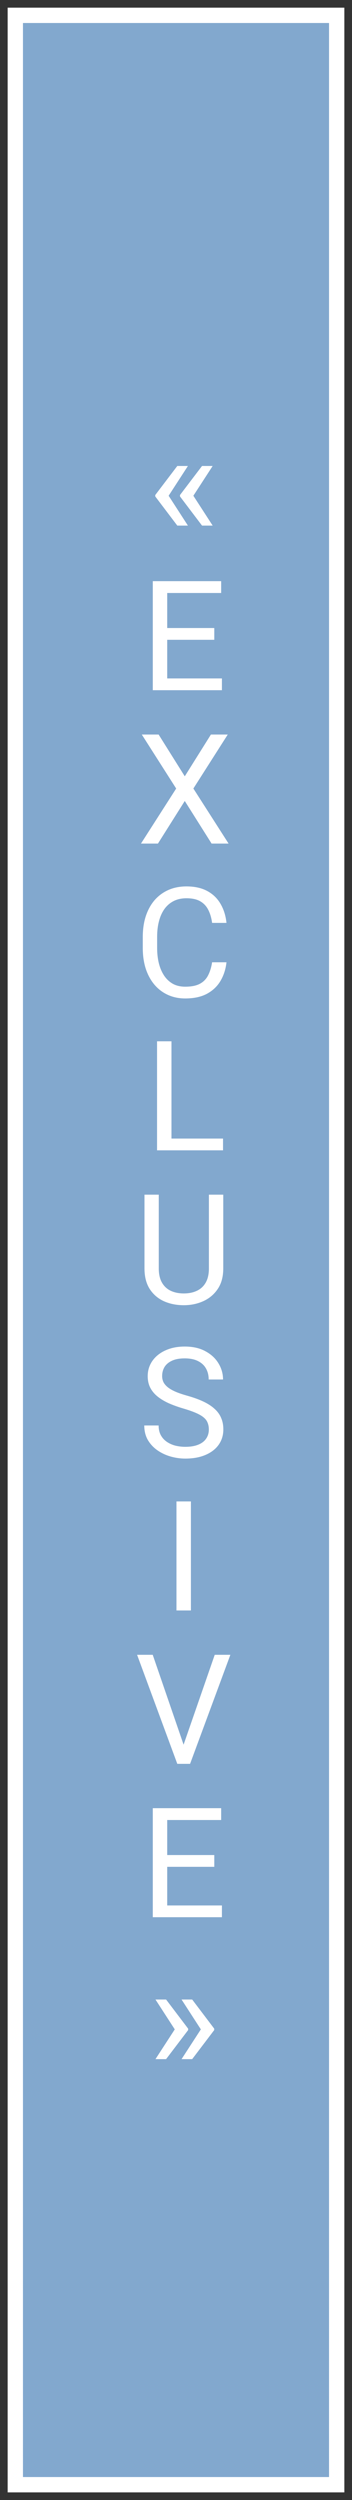
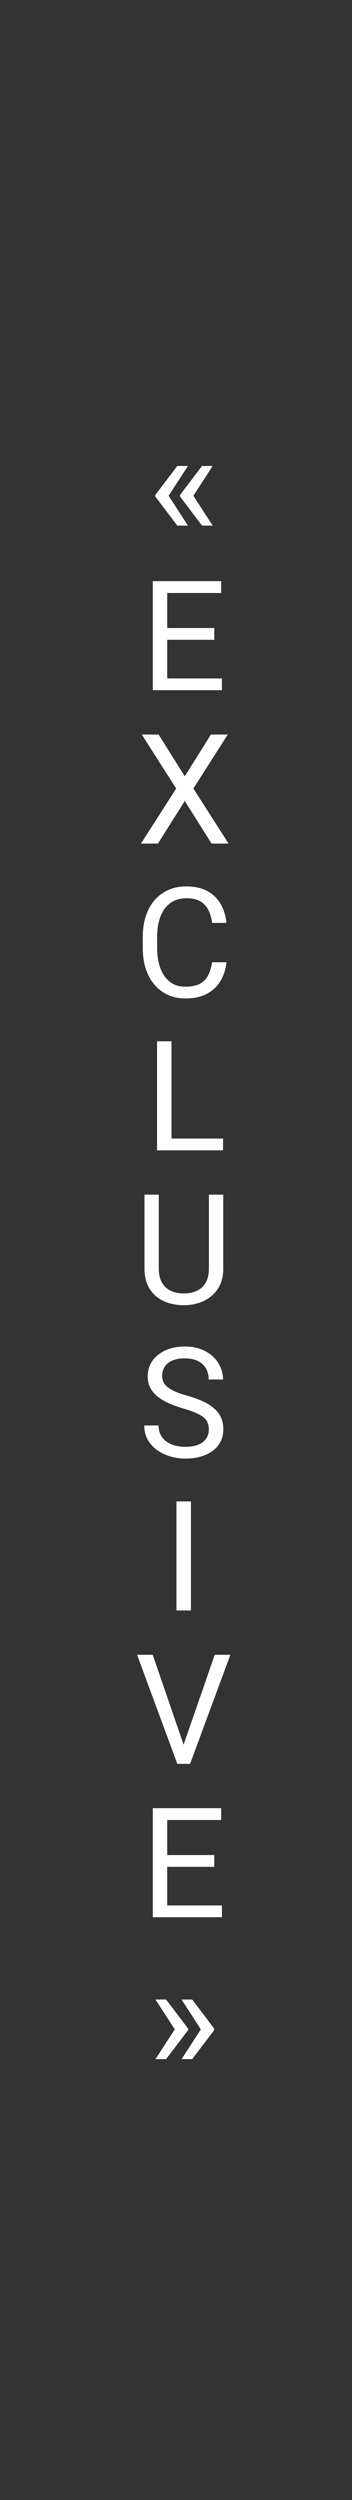
<svg xmlns="http://www.w3.org/2000/svg" width="23" height="163" viewBox="0 0 23 163" fill="none">
  <rect x="0" y="0" width="23" height="163" fill="#333333" stroke="none" />
-   <path d="M22 1H1V162H22V1Z" fill="#82A8CE" stroke="white" />
  <path d="M12.278 30.381L11.004 32.344L10.145 32.339V32.275L11.585 30.381H12.278ZM11.004 32.3L12.278 34.268H11.585L10.145 32.368V32.305L11.004 32.3ZM13.895 30.381L12.62 32.344L11.761 32.339V32.275L13.201 30.381H13.895ZM12.62 32.3L13.895 34.268H13.201L11.761 32.368V32.305L12.62 32.3ZM14.5 44.233V45H10.735V44.233H14.5ZM10.926 37.891V45H9.983V37.891H10.926ZM14.002 40.947V41.714H10.735V40.947H14.002ZM14.451 37.891V38.662H10.735V37.891H14.451ZM10.364 47.891L12.073 50.615L13.782 47.891H14.881L12.635 51.411L14.935 55H13.826L12.073 52.222L10.32 55H9.212L11.512 51.411L9.266 47.891H10.364ZM13.86 62.739H14.798C14.749 63.188 14.62 63.59 14.412 63.945C14.204 64.3 13.909 64.582 13.528 64.79C13.148 64.995 12.672 65.098 12.102 65.098C11.686 65.098 11.307 65.019 10.965 64.863C10.626 64.707 10.335 64.486 10.091 64.199C9.847 63.91 9.658 63.563 9.524 63.159C9.394 62.752 9.329 62.3 9.329 61.802V61.094C9.329 60.596 9.394 60.145 9.524 59.741C9.658 59.334 9.848 58.986 10.096 58.696C10.346 58.407 10.648 58.184 10.999 58.027C11.351 57.871 11.746 57.793 12.185 57.793C12.723 57.793 13.177 57.894 13.548 58.096C13.919 58.297 14.207 58.578 14.412 58.935C14.62 59.29 14.749 59.702 14.798 60.171H13.86C13.815 59.839 13.73 59.554 13.606 59.316C13.483 59.075 13.307 58.89 13.079 58.76C12.851 58.63 12.553 58.565 12.185 58.565C11.87 58.565 11.591 58.625 11.351 58.745C11.113 58.866 10.913 59.036 10.75 59.258C10.591 59.479 10.47 59.745 10.389 60.054C10.307 60.363 10.267 60.706 10.267 61.084V61.802C10.267 62.15 10.302 62.477 10.374 62.783C10.449 63.089 10.561 63.358 10.711 63.589C10.861 63.82 11.051 64.002 11.282 64.136C11.513 64.266 11.787 64.331 12.102 64.331C12.503 64.331 12.822 64.268 13.06 64.141C13.297 64.014 13.476 63.831 13.597 63.594C13.72 63.356 13.808 63.071 13.86 62.739ZM14.573 74.233V75H11.019V74.233H14.573ZM11.204 67.891V75H10.262V67.891H11.204ZM13.65 77.891H14.588V82.7C14.588 83.234 14.469 83.678 14.231 84.033C13.994 84.388 13.678 84.655 13.284 84.834C12.894 85.01 12.469 85.098 12.01 85.098C11.528 85.098 11.092 85.01 10.701 84.834C10.314 84.655 10.006 84.388 9.778 84.033C9.554 83.678 9.441 83.234 9.441 82.7V77.891H10.374V82.7C10.374 83.071 10.442 83.377 10.579 83.618C10.716 83.859 10.906 84.038 11.15 84.155C11.398 84.272 11.684 84.331 12.01 84.331C12.338 84.331 12.625 84.272 12.869 84.155C13.117 84.038 13.309 83.859 13.445 83.618C13.582 83.377 13.65 83.071 13.65 82.7V77.891ZM13.646 93.203C13.646 93.037 13.62 92.891 13.567 92.764C13.519 92.633 13.431 92.516 13.304 92.412C13.18 92.308 13.008 92.209 12.786 92.114C12.568 92.02 12.291 91.924 11.956 91.826C11.604 91.722 11.287 91.606 11.004 91.48C10.721 91.349 10.478 91.201 10.276 91.035C10.075 90.869 9.92 90.679 9.812 90.464C9.705 90.249 9.651 90.003 9.651 89.727C9.651 89.45 9.708 89.194 9.822 88.96C9.936 88.726 10.099 88.522 10.31 88.35C10.525 88.174 10.781 88.037 11.077 87.939C11.373 87.842 11.704 87.793 12.068 87.793C12.602 87.793 13.055 87.895 13.426 88.101C13.8 88.302 14.085 88.568 14.28 88.897C14.476 89.222 14.573 89.57 14.573 89.941H13.636C13.636 89.674 13.579 89.439 13.465 89.233C13.351 89.025 13.178 88.862 12.947 88.745C12.716 88.625 12.423 88.564 12.068 88.564C11.733 88.564 11.456 88.615 11.238 88.716C11.02 88.817 10.857 88.954 10.75 89.126C10.646 89.299 10.594 89.495 10.594 89.717C10.594 89.867 10.625 90.003 10.687 90.127C10.752 90.247 10.851 90.36 10.984 90.464C11.121 90.568 11.294 90.664 11.502 90.752C11.713 90.84 11.966 90.924 12.259 91.006C12.662 91.12 13.011 91.247 13.304 91.387C13.597 91.527 13.838 91.685 14.026 91.86C14.218 92.033 14.36 92.23 14.451 92.451C14.546 92.669 14.593 92.917 14.593 93.193C14.593 93.483 14.534 93.745 14.417 93.98C14.3 94.214 14.132 94.414 13.914 94.58C13.696 94.746 13.434 94.875 13.128 94.966C12.825 95.054 12.487 95.098 12.112 95.098C11.784 95.098 11.46 95.052 11.141 94.961C10.825 94.87 10.537 94.733 10.276 94.551C10.019 94.368 9.812 94.144 9.656 93.877C9.503 93.607 9.427 93.294 9.427 92.939H10.364C10.364 93.184 10.412 93.394 10.506 93.569C10.6 93.742 10.729 93.885 10.892 93.999C11.058 94.113 11.245 94.198 11.453 94.253C11.665 94.305 11.884 94.331 12.112 94.331C12.441 94.331 12.719 94.285 12.947 94.194C13.175 94.103 13.348 93.973 13.465 93.804C13.585 93.634 13.646 93.434 13.646 93.203ZM12.474 97.891V105H11.531V97.891H12.474ZM11.937 113.921L14.031 107.891H15.052L12.42 115H11.692L11.937 113.921ZM9.979 107.891L12.054 113.921L12.312 115H11.585L8.958 107.891H9.979ZM14.5 124.233V125H10.735V124.233H14.5ZM10.926 117.891V125H9.983V117.891H10.926ZM14.002 120.947V121.714H10.735V120.947H14.002ZM14.451 117.891V118.662H10.735V117.891H14.451ZM10.159 134.253L11.434 132.29L12.293 132.295V132.358L10.852 134.253H10.159ZM10.159 130.366H10.852L12.293 132.266V132.329L11.434 132.334L10.159 130.366ZM11.863 134.253L13.138 132.29L13.997 132.295V132.358L12.557 134.253H11.863ZM11.863 130.366H12.557L13.997 132.266V132.329L13.138 132.334L11.863 130.366Z" fill="white" />
</svg>